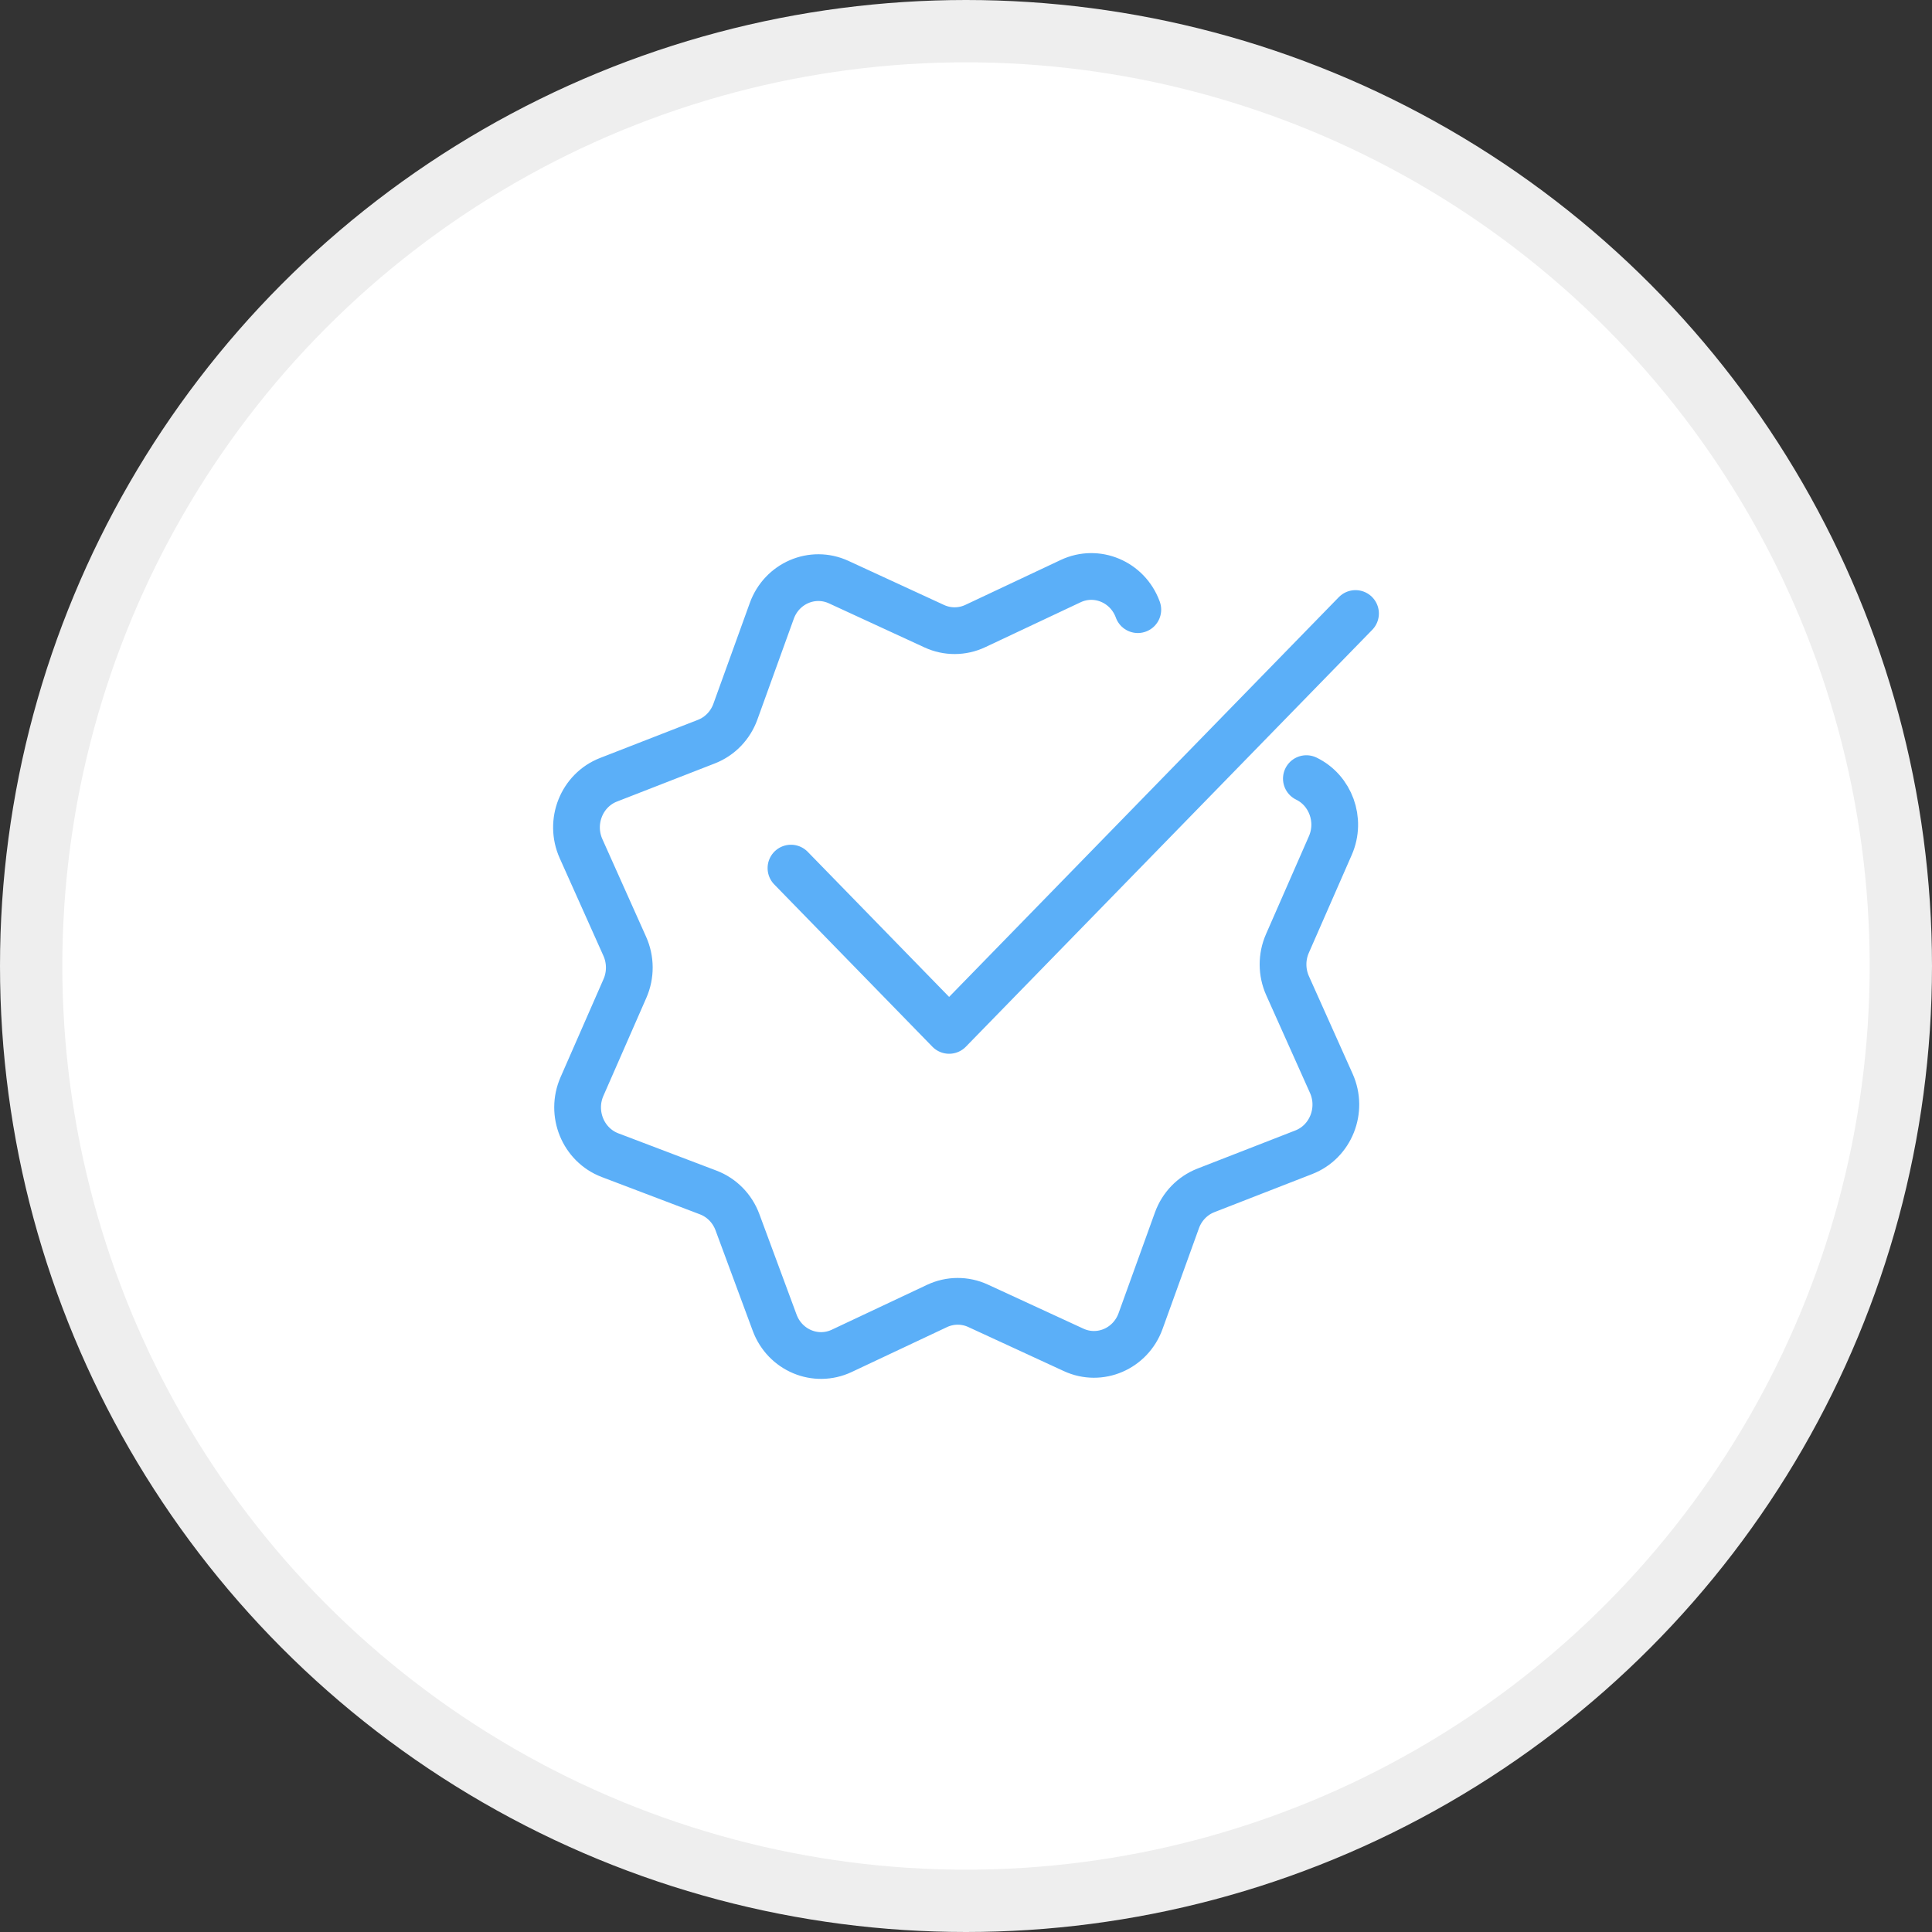
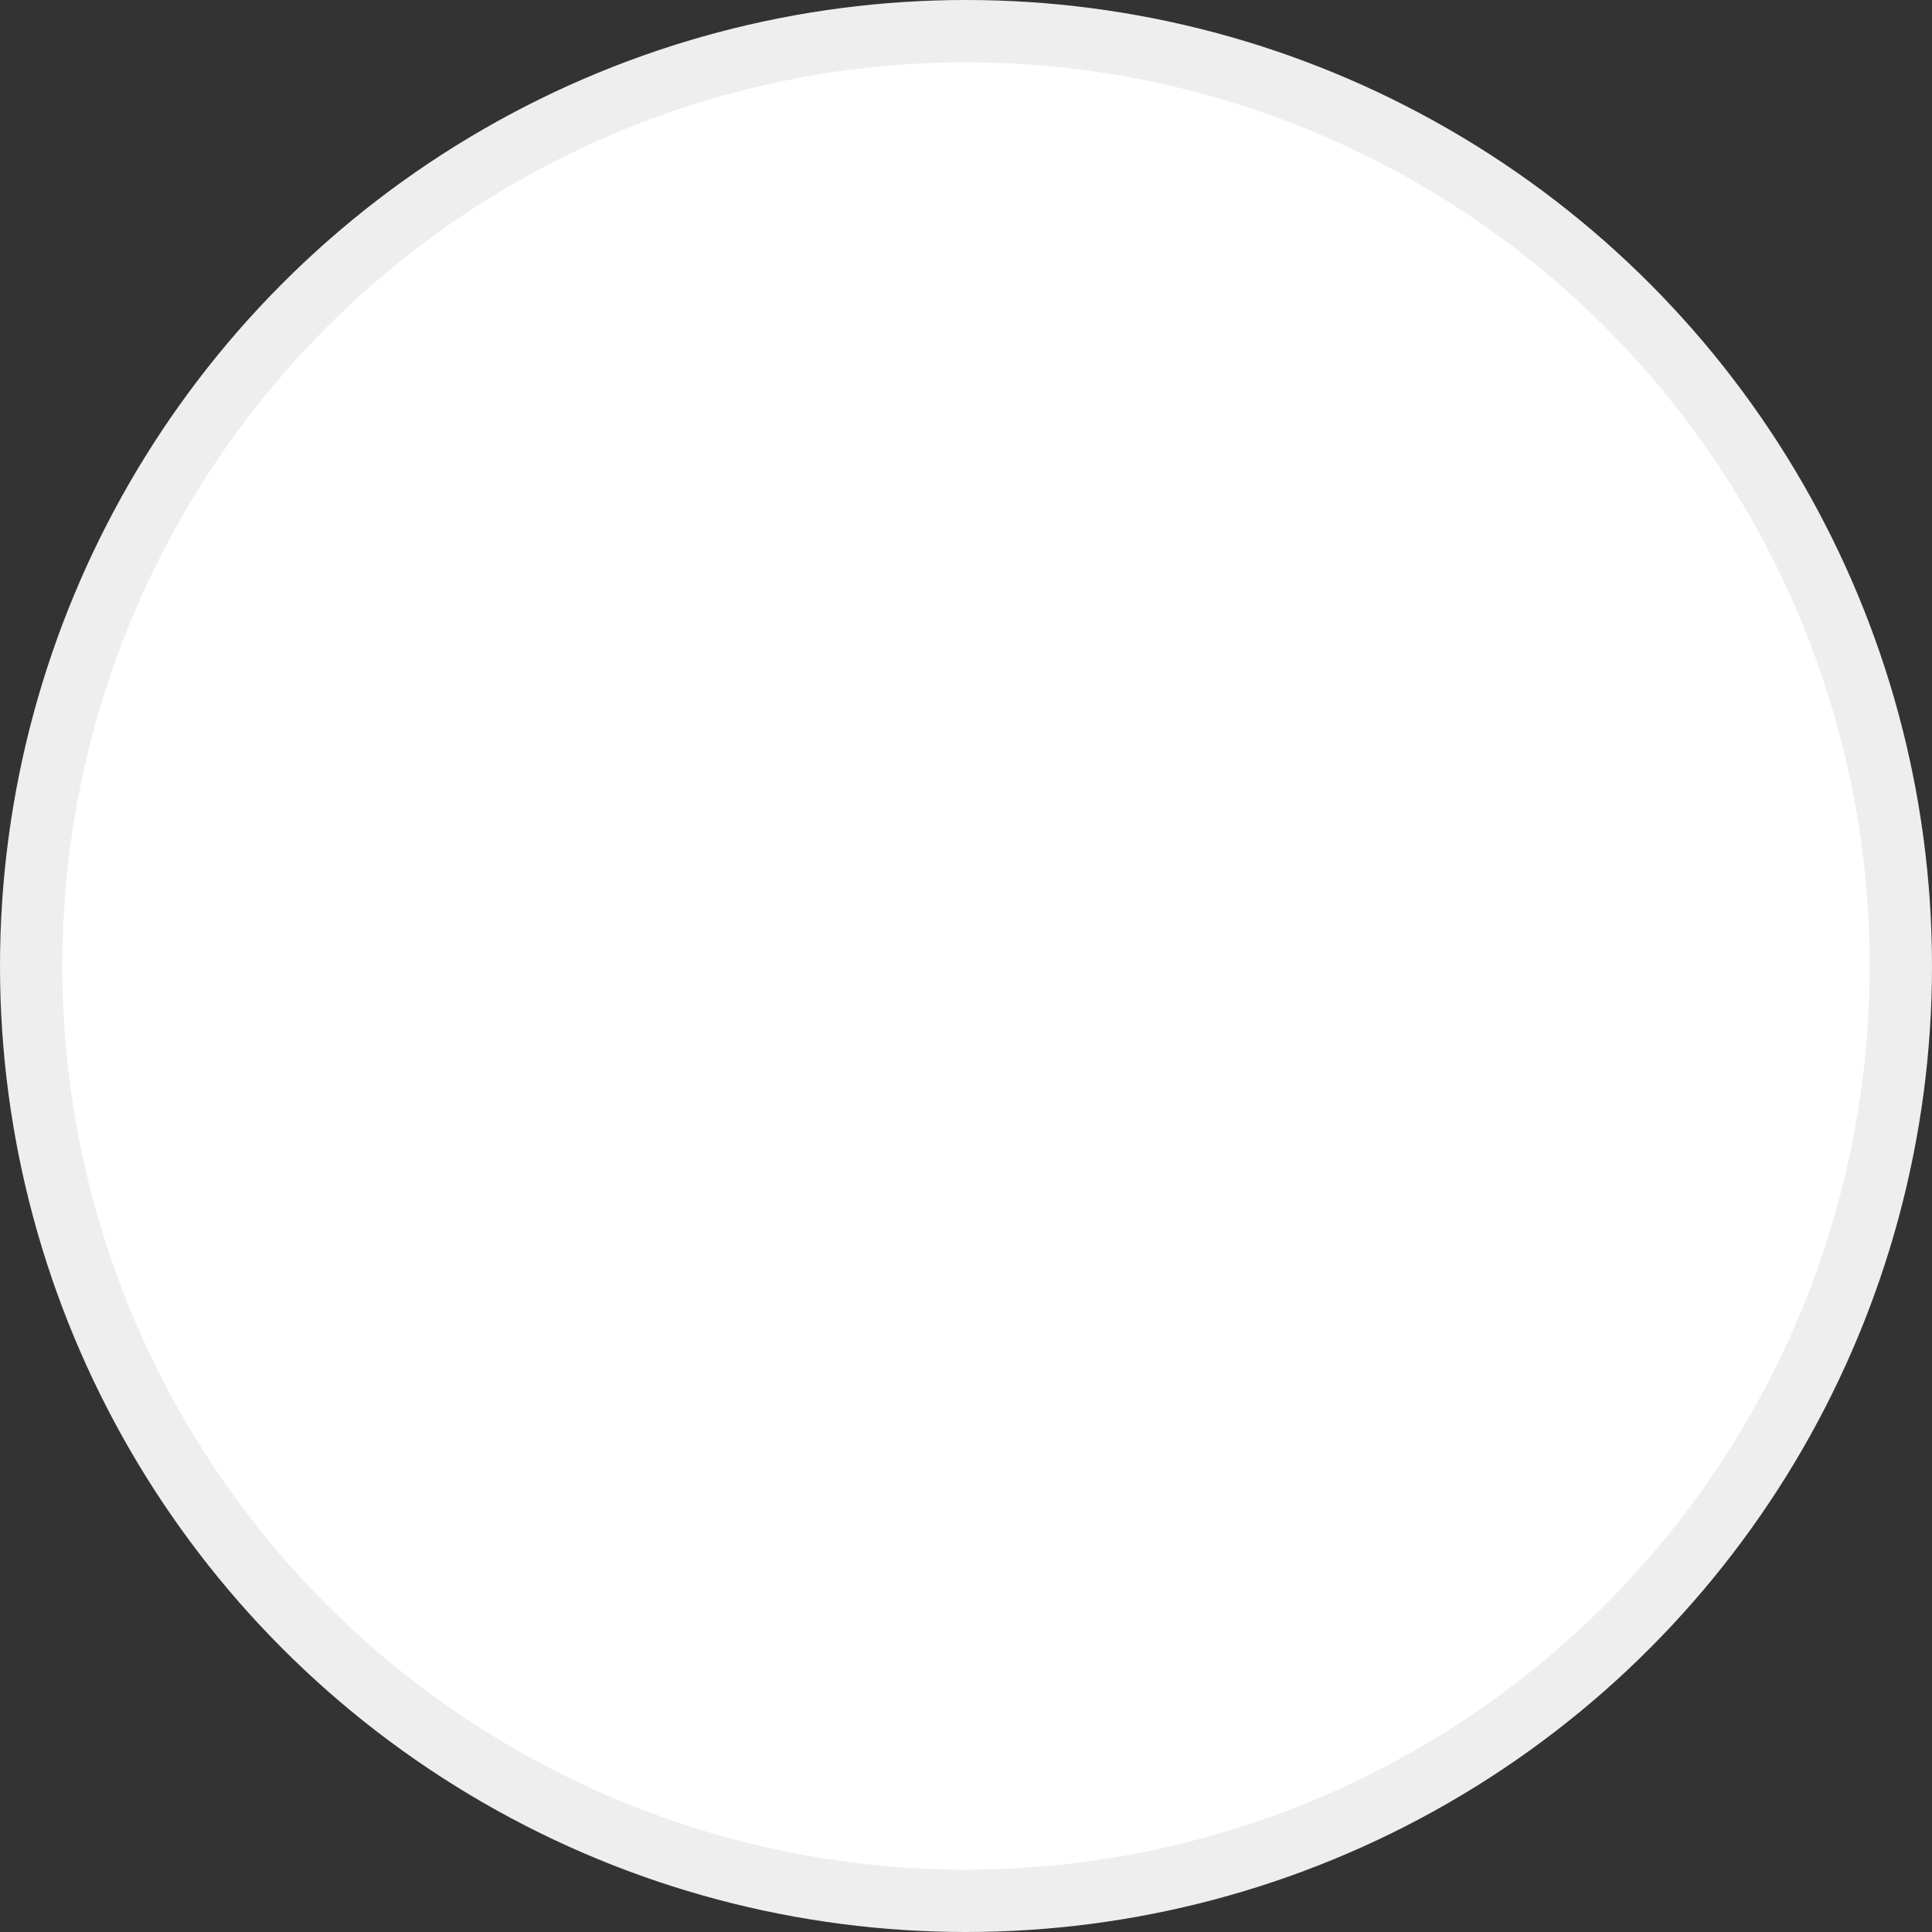
<svg xmlns="http://www.w3.org/2000/svg" width="124" height="124" viewBox="0 0 124 124" fill="none">
  <rect x="0" y="0" width="124" height="124" fill="#333333" stroke="none" />
  <circle cx="62" cy="62" r="60" fill="white" stroke="#EEEEEE" stroke-width="4" />
-   <path d="M83.846 49.974C85.396 50.726 86.101 52.629 85.385 54.266L82.628 60.558C82.251 61.418 82.255 62.405 82.639 63.263L85.446 69.532C86.216 71.252 85.407 73.281 83.682 73.953L77.396 76.402C76.536 76.738 75.86 77.437 75.539 78.323L73.203 84.792C72.562 86.566 70.591 87.415 68.908 86.638L62.775 83.809C61.937 83.422 60.974 83.427 60.138 83.821L54.027 86.7C52.35 87.491 50.373 86.66 49.718 84.891L47.33 78.442C47.003 77.56 46.322 76.866 45.458 76.537L39.152 74.141C37.423 73.482 36.596 71.46 37.353 69.734L40.11 63.442C40.488 62.582 40.483 61.595 40.099 60.737L37.292 54.468C36.522 52.748 37.331 50.719 39.056 50.047L45.342 47.598C46.202 47.262 46.878 46.563 47.199 45.676L49.535 39.208C50.176 37.434 52.147 36.586 53.83 37.362L59.964 40.191C60.802 40.578 61.764 40.573 62.6 40.179L68.712 37.3C70.388 36.509 72.365 37.34 73.02 39.109L73.027 39.129M50.766 55.717L60.917 66.133L87 39.376" stroke="#5BAFF8" stroke-width="3" stroke-linecap="round" stroke-linejoin="round" />
</svg>